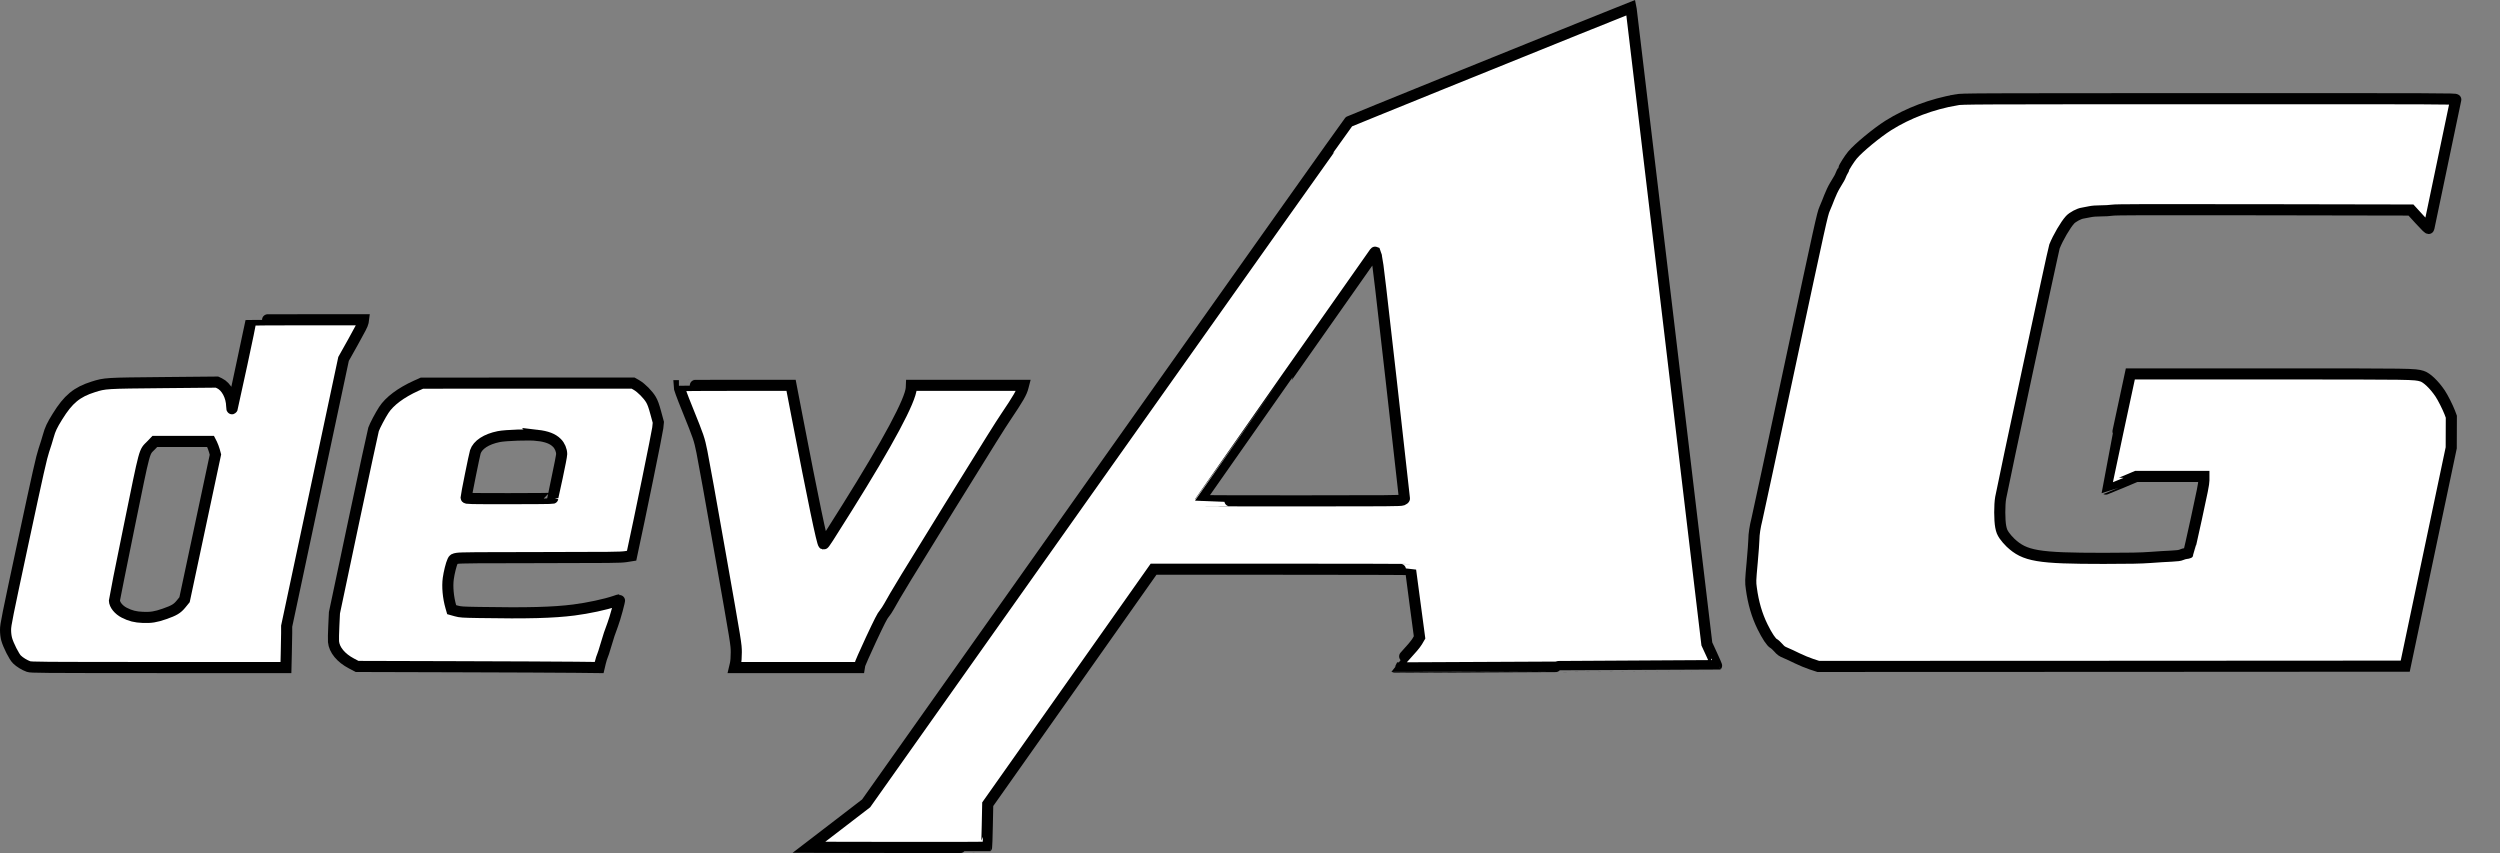
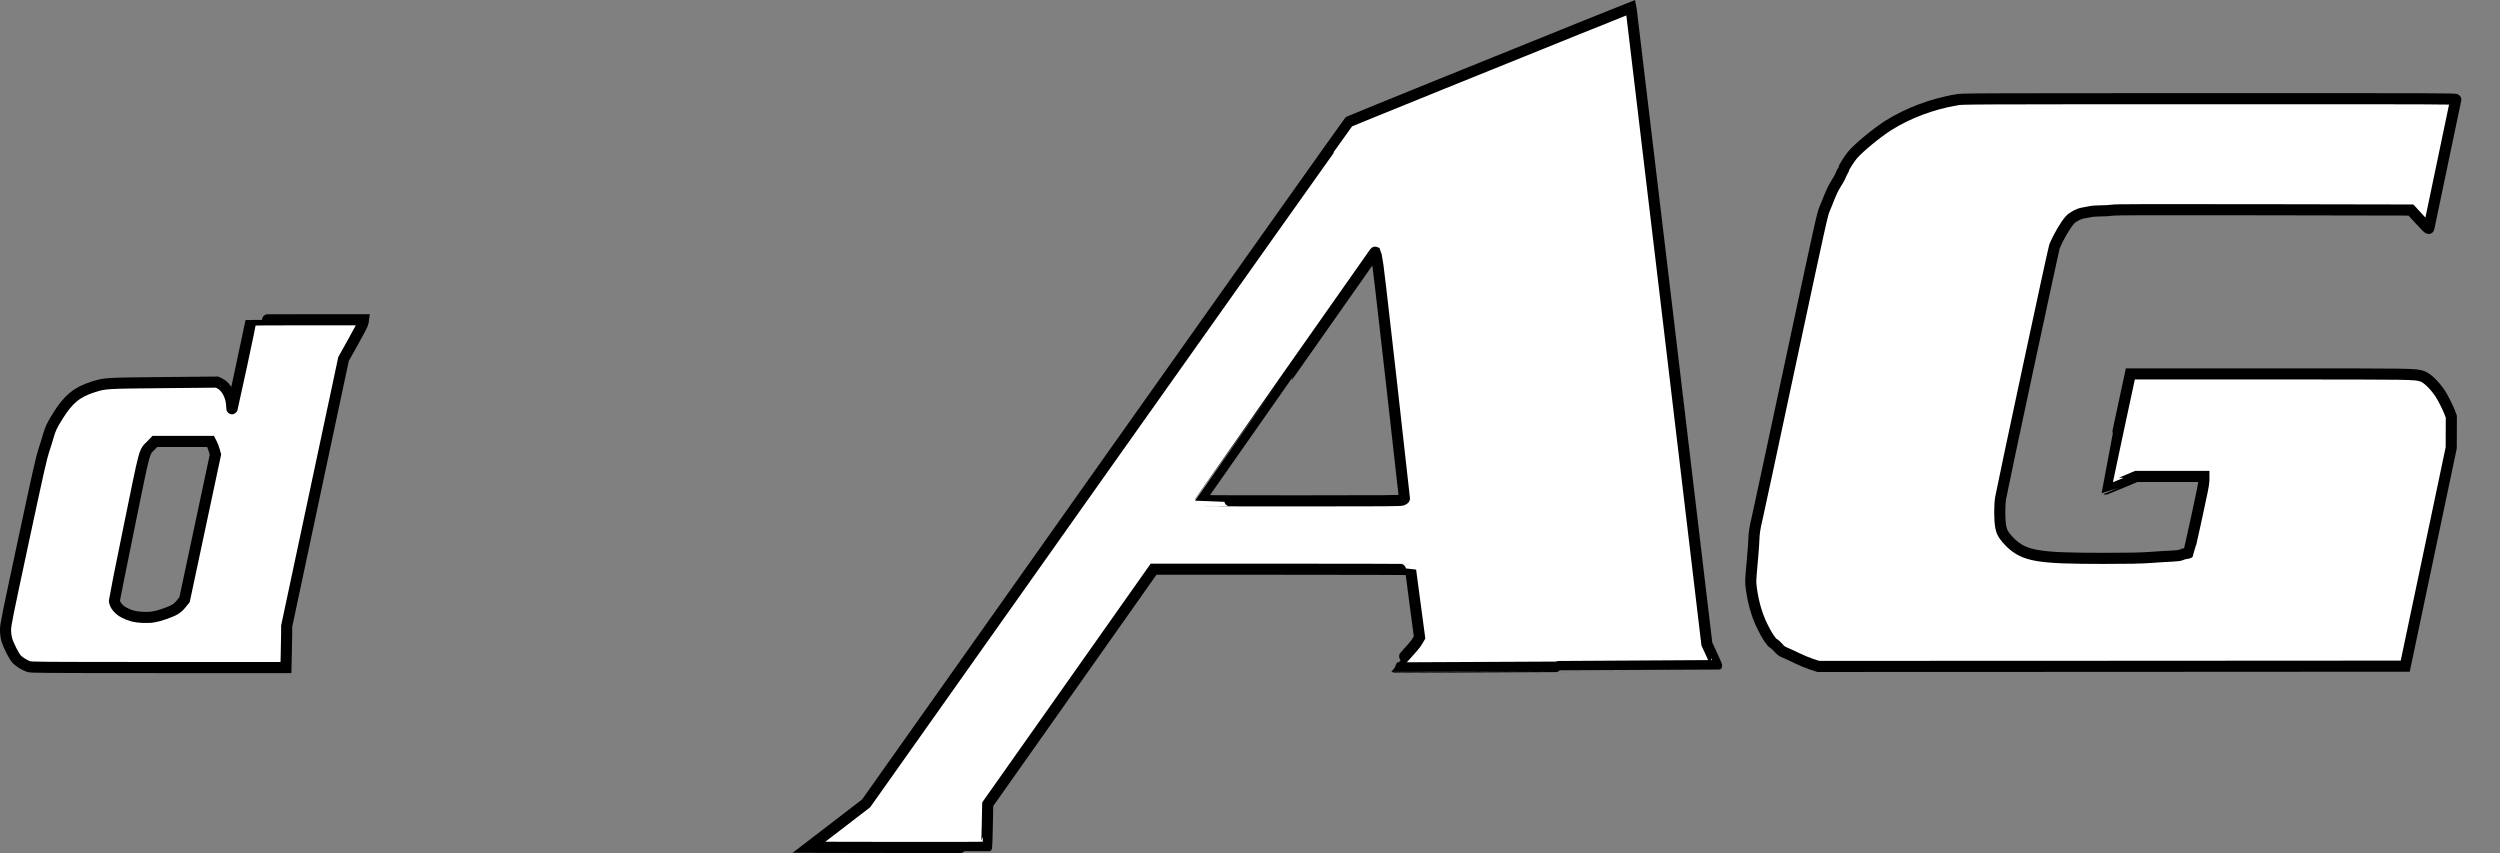
<svg xmlns="http://www.w3.org/2000/svg" xmlns:ns1="http://sodipodi.sourceforge.net/DTD/sodipodi-0.dtd" xmlns:ns2="http://www.inkscape.org/namespaces/inkscape" version="1.0" width="4500pt" height="1535.422pt" viewBox="0 0 4500 1535.422" preserveAspectRatio="xMidYMid meet" id="svg14" ns1:docname="logo-v3-white-cropped.svg" ns2:version="1.1 (c68e22c387, 2021-05-23)">
  <rect x="0" y="0" width="4500" height="1535.422" fill="#808080" stroke="none" />
  <defs id="defs18" />
  <ns1:namedview id="namedview16" pagecolor="#ffffff" bordercolor="#666666" borderopacity="1.0" ns2:pageshadow="2" ns2:pageopacity="0.0" ns2:pagecheckerboard="0" ns2:document-units="pt" showgrid="false" ns2:zoom="0.2075" ns2:cx="1477.1084" ns2:cy="1542.1687" ns2:window-width="1920" ns2:window-height="1011" ns2:window-x="0" ns2:window-y="0" ns2:window-maximized="1" ns2:current-layer="svg14" />
  <g transform="matrix(0.1,0,0,-0.1,0,1926.585)" fill="#ffffff" stroke="#000000" stroke-width="200" id="g12">
    <path d="m 28390,18741 c -1026,-412 -4074,-1647 -4101,-1662 -9,-5 -1970,-2768 -4358,-6141 l -4341,-6133 -514,-395 -515,-395 1596,-3 c 878,-1 1598,0 1601,3 3,3 9,178 13,390 l 8,385 1493,2115 1492,2115 h 2313 c 1272,0 2313,-3 2313,-7 0,-5 36,-281 81,-614 l 81,-606 -43,-74 c -28,-47 -108,-142 -225,-268 -100,-108 -181,-196 -180,-197 4,-2 5792,29 5794,31 2,2 -37,90 -86,197 l -89,193 -677,5690 c -372,3130 -680,5707 -684,5727 l -7,36 z m -3611,-4096 c 15,-56 95,-731 261,-2210 132,-1171 240,-2135 240,-2142 0,-7 -16,-20 -36,-28 -32,-13 -252,-15 -1835,-15 -990,0 -1799,2 -1799,4 0,4 3110,4436 3133,4464 5,7 11,11 13,10 1,-2 12,-39 23,-83 z" id="path2" />
    <path d="m 35215,17469 c -445,-78 -868,-237 -1225,-461 -208,-132 -536,-402 -647,-535 -52,-62 -153,-221 -153,-240 0,-8 -8,-27 -18,-41 -10,-15 -27,-47 -36,-72 -19,-48 -23,-55 -108,-195 -30,-49 -74,-142 -98,-205 -24,-63 -63,-160 -87,-214 -41,-94 -70,-227 -619,-2795 -316,-1483 -586,-2739 -599,-2791 -34,-133 -55,-272 -55,-360 0,-41 -14,-230 -31,-420 -31,-341 -31,-346 -15,-465 35,-262 100,-484 201,-690 81,-165 158,-281 201,-303 18,-9 56,-44 85,-77 43,-50 65,-65 128,-91 42,-17 137,-61 211,-98 74,-36 190,-84 257,-106 l 122,-40 5282,2 5283,3 414,1965 414,1965 1,280 1,280 -28,75 c -38,98 -125,270 -173,342 -107,159 -242,288 -328,313 -140,40 -124,40 -2734,40 h -2515 l -222,-1035 c -122,-569 -221,-1036 -220,-1038 2,-1 126,50 276,113 l 273,115 h 609 608 v -72 c 0,-56 -31,-213 -135,-687 -74,-338 -137,-616 -139,-618 -2,-3 -24,-7 -48,-10 -24,-3 -61,-13 -83,-24 -30,-13 -75,-19 -180,-24 -77,-3 -246,-13 -375,-23 -182,-13 -372,-17 -845,-17 -1186,0 -1418,39 -1677,283 -37,35 -87,93 -112,130 -37,56 -48,82 -63,157 -23,119 -23,393 -1,520 43,240 950,4477 969,4525 64,160 199,391 280,479 47,51 164,113 229,121 30,4 87,15 125,24 46,10 115,16 200,16 72,0 164,5 205,12 60,10 601,12 2726,8 l 2651,-5 159,-174 c 118,-129 160,-169 163,-155 6,33 481,2298 485,2317 4,16 -212,17 -4437,16 -4337,-1 -4445,-1 -4552,-20 z" id="path4" />
    <path d="m 4520,13505 c 0,-19 -332,-1574 -339,-1590 -7,-15 -10,-7 -10,35 -3,184 -96,358 -221,417 l -45,21 -955,-9 c -1059,-10 -1056,-10 -1271,-77 -296,-93 -451,-221 -644,-533 -99,-159 -132,-230 -165,-349 -17,-63 -54,-180 -81,-260 C 748,11038 688,10774 420,9521 126,8147 100,8019 100,7931 c 0,-66 7,-120 20,-171 30,-108 134,-315 185,-364 49,-49 138,-103 209,-128 48,-16 175,-17 2342,-18 h 2291 l 6,248 c 4,136 7,303 7,372 v 124 l 512,2406 512,2405 172,307 c 123,219 175,321 180,353 l 6,45 H 5531 c -556,0 -1011,-2 -1011,-5 z m -705,-2234 c 13,-27 33,-80 44,-118 l 19,-70 -278,-1306 -278,-1306 -62,-76 c -70,-86 -124,-118 -298,-179 -160,-56 -245,-69 -391,-63 -134,5 -224,28 -332,83 -103,52 -178,145 -179,221 0,18 119,613 264,1323 298,1457 265,1335 397,1471 l 66,69 h 501 502 z" id="path6" />
-     <path d="m 7490,12322 c -275,-125 -479,-278 -582,-436 -64,-99 -160,-281 -184,-349 -8,-23 -170,-775 -360,-1672 l -344,-1629 -11,-231 c -6,-126 -9,-257 -6,-289 13,-147 134,-294 324,-393 l 100,-53 1749,-5 c 962,-3 1943,-7 2179,-10 l 430,-5 21,89 c 12,49 29,104 38,122 9,19 34,95 55,169 55,186 82,268 129,390 43,112 135,450 123,450 -4,0 -41,-11 -82,-26 -174,-59 -481,-125 -738,-158 -376,-48 -831,-60 -1706,-45 -303,5 -337,7 -413,28 l -82,23 -15,52 c -48,167 -66,362 -46,509 14,103 53,261 79,314 16,35 22,38 82,49 50,10 405,13 1495,13 1271,1 1442,3 1537,17 l 107,17 15,71 c 121,552 449,2156 456,2231 l 10,99 -46,169 c -35,129 -56,187 -87,240 -53,90 -173,211 -257,260 l -65,37 H 9495 l -1900,-1 z m 2180,-892 c 171,-20 280,-61 354,-136 52,-51 86,-132 86,-202 0,-26 -36,-214 -80,-417 -44,-203 -80,-373 -80,-377 0,-5 -351,-8 -780,-8 -736,0 -780,1 -780,18 0,32 150,776 166,824 42,128 198,230 422,275 124,25 553,39 692,23 z" id="path8" />
-     <path d="m 12220,12324 c 0,-32 50,-171 161,-444 197,-488 205,-511 254,-750 25,-118 174,-946 331,-1840 286,-1618 287,-1626 287,-1765 0,-89 -6,-165 -15,-207 l -16,-68 h 1123 1123 l 7,43 c 4,23 95,231 203,462 152,325 206,430 238,465 22,25 62,86 89,135 103,190 349,595 1092,1795 754,1218 900,1451 1002,1603 234,348 291,447 316,550 l 7,27 h -1008 -1009 l -2,-45 c -10,-219 -415,-976 -1153,-2155 -352,-563 -415,-659 -425,-656 -25,7 -190,800 -480,2306 -47,245 -90,469 -96,498 l -10,52 h -1010 c -555,0 -1009,-3 -1009,-6 z" id="path10" />
  </g>
</svg>